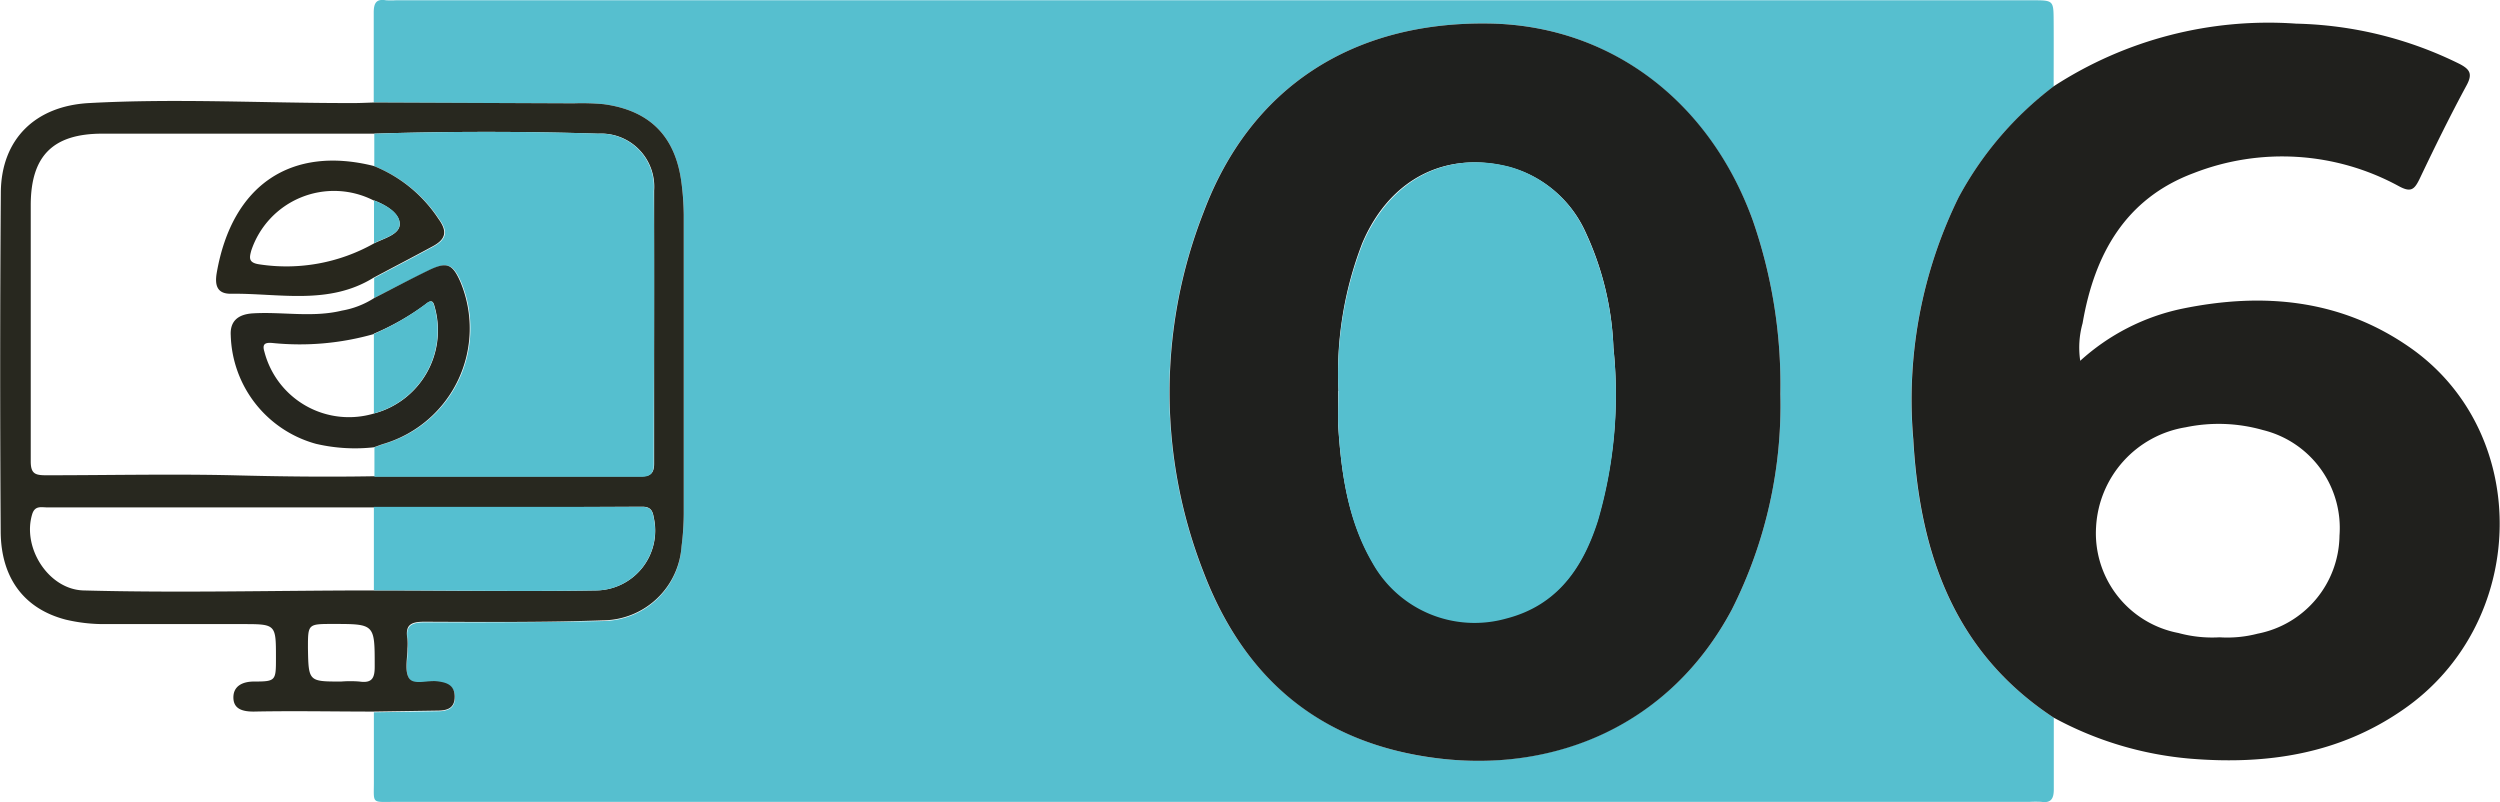
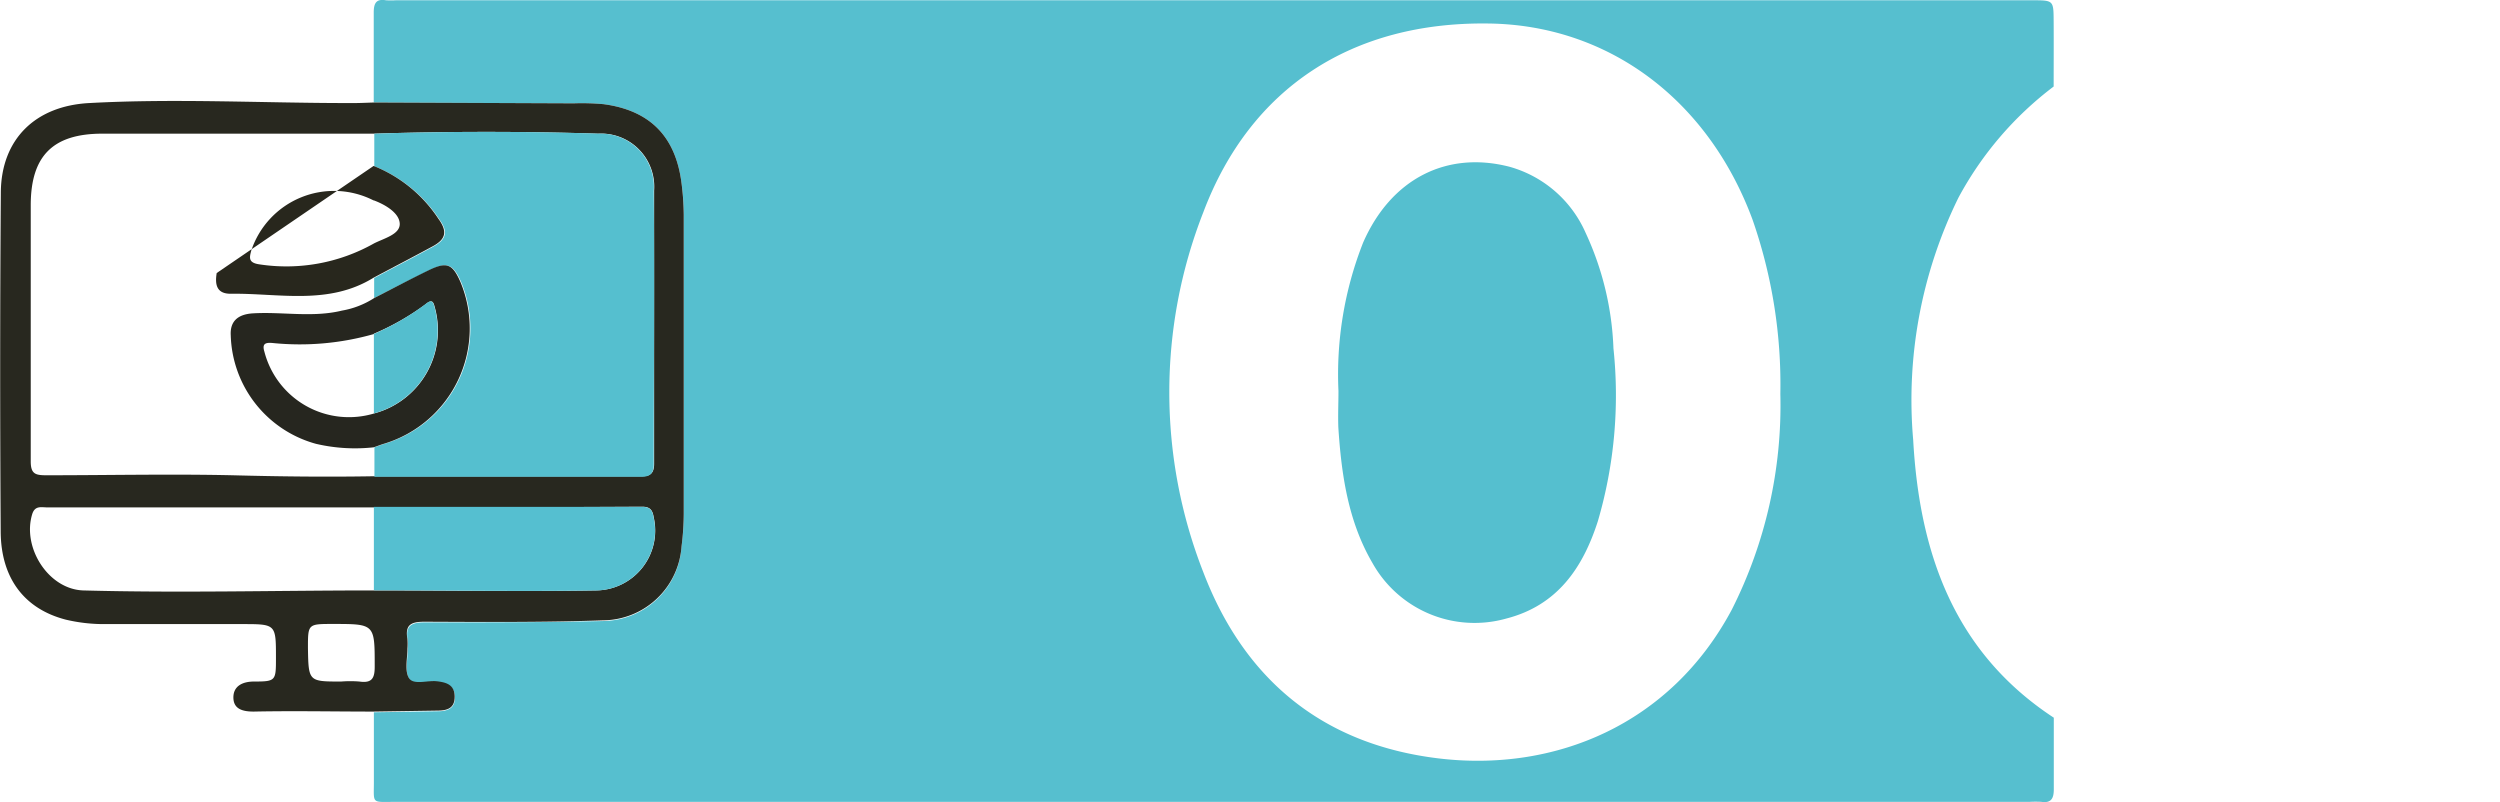
<svg xmlns="http://www.w3.org/2000/svg" viewBox="0 0 179.74 57.66">
  <defs>
    <style>.cls-1{fill:#56bfcf;}.cls-2{fill:#20201d;}.cls-3{fill:#28281f;}.cls-4{fill:#1f201e;}.cls-5{fill:#55bfcf;}.cls-6{fill:#55bfd0;}.cls-7{fill:#26261f;}.cls-8{fill:#28271d;}.cls-9{fill:#54bece;}</style>
  </defs>
  <g id="Camada_2" data-name="Camada 2">
    <g id="Camada_1-2" data-name="Camada 1">
      <path class="cls-1" d="M147.66,51.6c0,1.72,0,3.44,0,5.15,0,.67-.2,1-.89.9a7.82,7.82,0,0,0-.84,0H28.53c-1.93,0-1.63.22-1.65-1.64,0-1.6,0-3.2,0-4.8l4.55-.07c.7,0,1.28-.16,1.28-1s-.6-1-1.28-1.11-1.64.34-2-.22-.1-1.39-.12-2.11a4.21,4.21,0,0,0,0-.71c-.17-1,.26-1.25,1.24-1.24,4.28,0,8.55,0,12.82-.1A5.71,5.71,0,0,0,49,39.28a19,19,0,0,0,.17-2.38q0-10.72,0-21.45A19.09,19.09,0,0,0,49,13.18c-.42-3.36-2.26-5.24-5.6-5.69a17.1,17.1,0,0,0-2.15-.06L26.87,7.37c0-2.16,0-4.31,0-6.47,0-.67.18-1,.88-.88a5.61,5.61,0,0,0,.71,0H146.09c1.56,0,1.55,0,1.56,1.52s0,3.12,0,4.68a24.62,24.62,0,0,0-6.85,8,33,33,0,0,0-3.25,17.4C138,39.73,140.47,46.88,147.66,51.6ZM128,28.32a36,36,0,0,0-2-12.53c-3.2-8.65-10.39-14-19-14.1C97.24,1.56,89.9,6.28,86.51,15.27a35.46,35.46,0,0,0,0,25.86c2.93,7.68,8.53,12.37,16.87,13.39s16.7-2.38,21.13-10.69A32.56,32.56,0,0,0,128,28.32Z" />
-       <path class="cls-2" d="M147.66,51.6c-7.19-4.72-9.64-11.87-10.1-20a33,33,0,0,1,3.25-17.4,24.62,24.62,0,0,1,6.85-8A28.33,28.33,0,0,1,165.08,1.7a27.8,27.8,0,0,1,11.76,2.9c.72.38.95.7.5,1.53-1.19,2.2-2.3,4.46-3.38,6.73-.38.78-.63,1-1.52.51a17.51,17.51,0,0,0-14.71-.93c-4.94,1.84-7.15,5.86-8,10.8a6.48,6.48,0,0,0-.17,2.7,15.66,15.66,0,0,1,7.3-3.74c5.87-1.21,11.49-.69,16.5,2.85,8.75,6.2,8.4,19.82-.63,26-4.59,3.17-9.76,3.94-15.2,3.5A24.94,24.94,0,0,1,147.66,51.6Zm11.92-5.78a8.65,8.65,0,0,0,2.73-.26,7.27,7.27,0,0,0,5.89-7.05,7.25,7.25,0,0,0-5.5-7.59,11.63,11.63,0,0,0-5.56-.2,7.68,7.68,0,0,0-6.44,7.16,7.3,7.3,0,0,0,5.92,7.63A9.22,9.22,0,0,0,159.58,45.82Z" />
      <path class="cls-3" d="M26.87,7.37l14.38.06a17.1,17.1,0,0,1,2.15.06c3.34.45,5.18,2.33,5.6,5.69a19.09,19.09,0,0,1,.16,2.27q0,10.73,0,21.45A19,19,0,0,1,49,39.28a5.71,5.71,0,0,1-5.65,5.32c-4.27.15-8.54.12-12.82.1-1,0-1.41.22-1.24,1.24a4.21,4.21,0,0,1,0,.71c0,.72-.21,1.6.12,2.11s1.33.14,2,.22,1.28.24,1.28,1.11-.58,1-1.28,1l-4.55.07c-2.87,0-5.75-.06-8.62,0-.78,0-1.45-.17-1.46-1S17.43,49,18.26,49c1.58,0,1.58-.06,1.58-1.71,0-2.42,0-2.42-2.43-2.42H7.58a11.87,11.87,0,0,1-2.85-.32C1.79,43.79.08,41.62.05,38.25,0,30.1,0,22,.06,13.81.1,10,2.54,7.62,6.4,7.41c6.23-.34,12.45,0,18.68,0C25.68,7.42,26.27,7.39,26.87,7.37Zm0,29.11-9.58,0H3.39c-.4,0-.87-.15-1.07.47C1.57,39.37,3.49,42.38,6,42.45c7,.19,13.9,0,20.85,0,5.35,0,10.7.09,16,0A4.3,4.3,0,0,0,47,37.19c-.08-.51-.26-.76-.83-.76Q36.52,36.48,26.88,36.48Zm0-26.87c-6.5,0-13,0-19.51,0-3.54,0-5.14,1.58-5.15,5.12,0,6.14,0,12.29,0,18.44,0,.9.33,1,1.11,1,4.47,0,8.94-.1,13.41,0,3.39.09,6.78.13,10.17.07l19.05,0h.24c.59,0,.84-.26.84-.89,0-6.55,0-13.1,0-19.65A3.82,3.82,0,0,0,43,9.61C37.66,9.44,32.26,9.44,26.87,9.61ZM24.53,49a8.18,8.18,0,0,1,1.31,0c.95.14,1.11-.29,1.1-1.14,0-3,0-3-3-3-1.8,0-1.8,0-1.8,1.72C22.18,49,22.18,49,24.53,49Z" />
-       <path class="cls-4" d="M128,28.32a32.56,32.56,0,0,1-3.49,15.51c-4.43,8.31-12.69,11.73-21.13,10.69S89.46,48.81,86.53,41.13a35.46,35.46,0,0,1,0-25.86C89.9,6.28,97.24,1.56,107,1.69c8.65.11,15.84,5.45,19,14.1A36,36,0,0,1,128,28.32Zm-31.79-.21c0,.84,0,1.68,0,2.51.22,3.4.7,6.75,2.45,9.76a8.41,8.41,0,0,0,9.63,4c3.69-.9,5.51-3.62,6.58-7A32.18,32.18,0,0,0,116,25a21.53,21.53,0,0,0-2-8.3A8.46,8.46,0,0,0,108.48,12c-4.58-1.17-8.58.88-10.53,5.46A25.84,25.84,0,0,0,96.23,28.11Z" />
      <path class="cls-5" d="M26.9,21.43l0-1.44c1.41-.75,2.82-1.48,4.22-2.24,1-.54,1.12-1.1.45-2a10,10,0,0,0-4.66-3.8V9.61c5.39-.17,10.79-.17,16.17,0A3.82,3.82,0,0,1,47,13.74c.07,6.55,0,13.1,0,19.65,0,.63-.25.88-.84.89h-.24l-19,0V32.16c.26-.09.51-.19.78-.27a8.66,8.66,0,0,0,5.46-11.6c-.57-1.31-1-1.49-2.29-.86S28.21,20.76,26.9,21.43Z" />
      <path class="cls-6" d="M26.88,42.44v-6q9.63,0,19.28,0c.57,0,.75.25.83.76a4.3,4.3,0,0,1-4.07,5.25C37.58,42.53,32.23,42.45,26.88,42.44Z" />
      <path class="cls-5" d="M96.23,28.11A25.84,25.84,0,0,1,98,17.45c2-4.58,6-6.63,10.53-5.46A8.46,8.46,0,0,1,114,16.74a21.53,21.53,0,0,1,2,8.3,32.18,32.18,0,0,1-1.12,12.43c-1.07,3.33-2.89,6.05-6.58,7a8.41,8.41,0,0,1-9.63-4c-1.75-3-2.23-6.36-2.45-9.76C96.19,29.79,96.23,29,96.23,28.11Z" />
      <path class="cls-7" d="M26.9,21.43c1.31-.67,2.6-1.36,3.92-2s1.72-.45,2.29.86a8.66,8.66,0,0,1-5.46,11.6c-.27.08-.52.18-.78.27a12.31,12.31,0,0,1-4.15-.25,8.33,8.33,0,0,1-6.13-7.8c-.06-1,.5-1.51,1.58-1.58,2.14-.13,4.29.32,6.42-.2A6.23,6.23,0,0,0,26.9,21.43Zm0,2.58a19.43,19.43,0,0,1-7.31.65c-.55-.05-.75.08-.58.63a6.28,6.28,0,0,0,7.91,4.43,6.18,6.18,0,0,0,4.38-7.48c-.12-.43-.15-.83-.71-.36A18.06,18.06,0,0,1,26.86,24Z" />
-       <path class="cls-8" d="M26.86,11.93a10,10,0,0,1,4.66,3.8c.67.92.54,1.48-.45,2-1.4.76-2.81,1.49-4.22,2.24-3.24,2-6.81,1.1-10.27,1.15-1,0-1.14-.65-1-1.49C16.69,13.22,21,10.47,26.86,11.93Zm0,2.48A6.27,6.27,0,0,0,18.07,18c-.14.51-.23.88.54,1a12.83,12.83,0,0,0,8.28-1.5c.73-.37,1.87-.65,1.85-1.41S27.74,14.73,26.89,14.41Z" />
+       <path class="cls-8" d="M26.86,11.93a10,10,0,0,1,4.66,3.8c.67.92.54,1.48-.45,2-1.4.76-2.81,1.49-4.22,2.24-3.24,2-6.81,1.1-10.27,1.15-1,0-1.14-.65-1-1.49Zm0,2.48A6.27,6.27,0,0,0,18.07,18c-.14.51-.23.88.54,1a12.83,12.83,0,0,0,8.28-1.5c.73-.37,1.87-.65,1.85-1.41S27.74,14.73,26.89,14.41Z" />
      <path class="cls-9" d="M26.88,29.72l0-5.71a18.06,18.06,0,0,0,3.69-2.13c.56-.47.59-.07.71.36A6.18,6.18,0,0,1,26.88,29.72Z" />
-       <path class="cls-9" d="M26.89,17.48V14.41c.85.32,1.83.87,1.85,1.66S27.62,17.11,26.89,17.48Z" />
    </g>
  </g>
</svg>